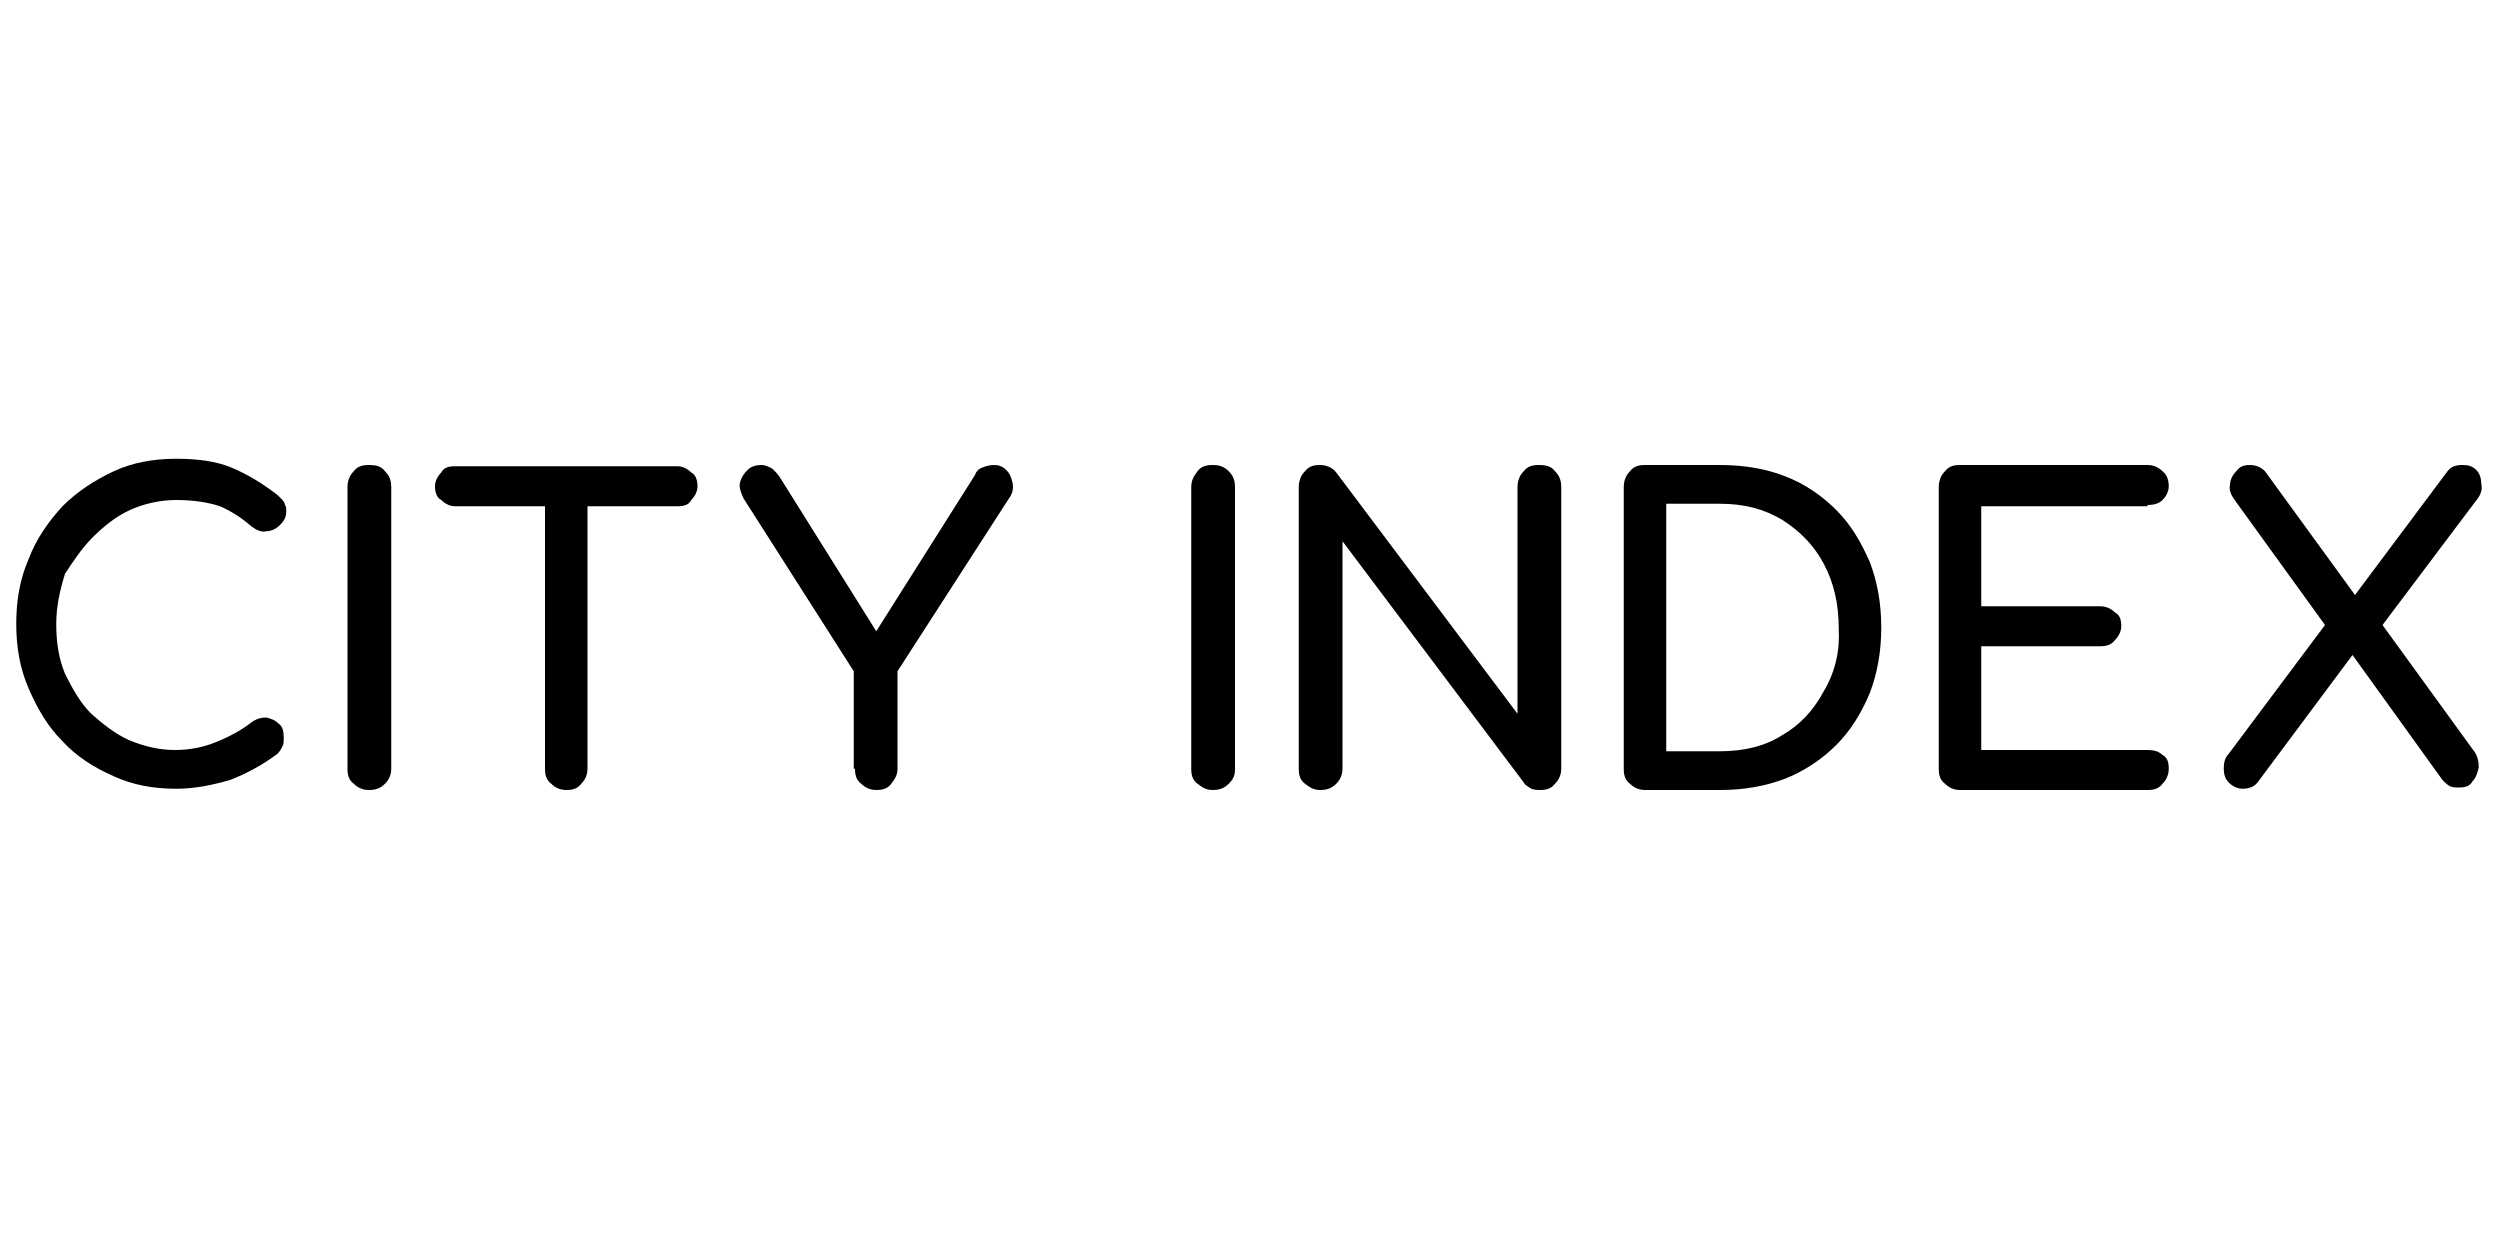
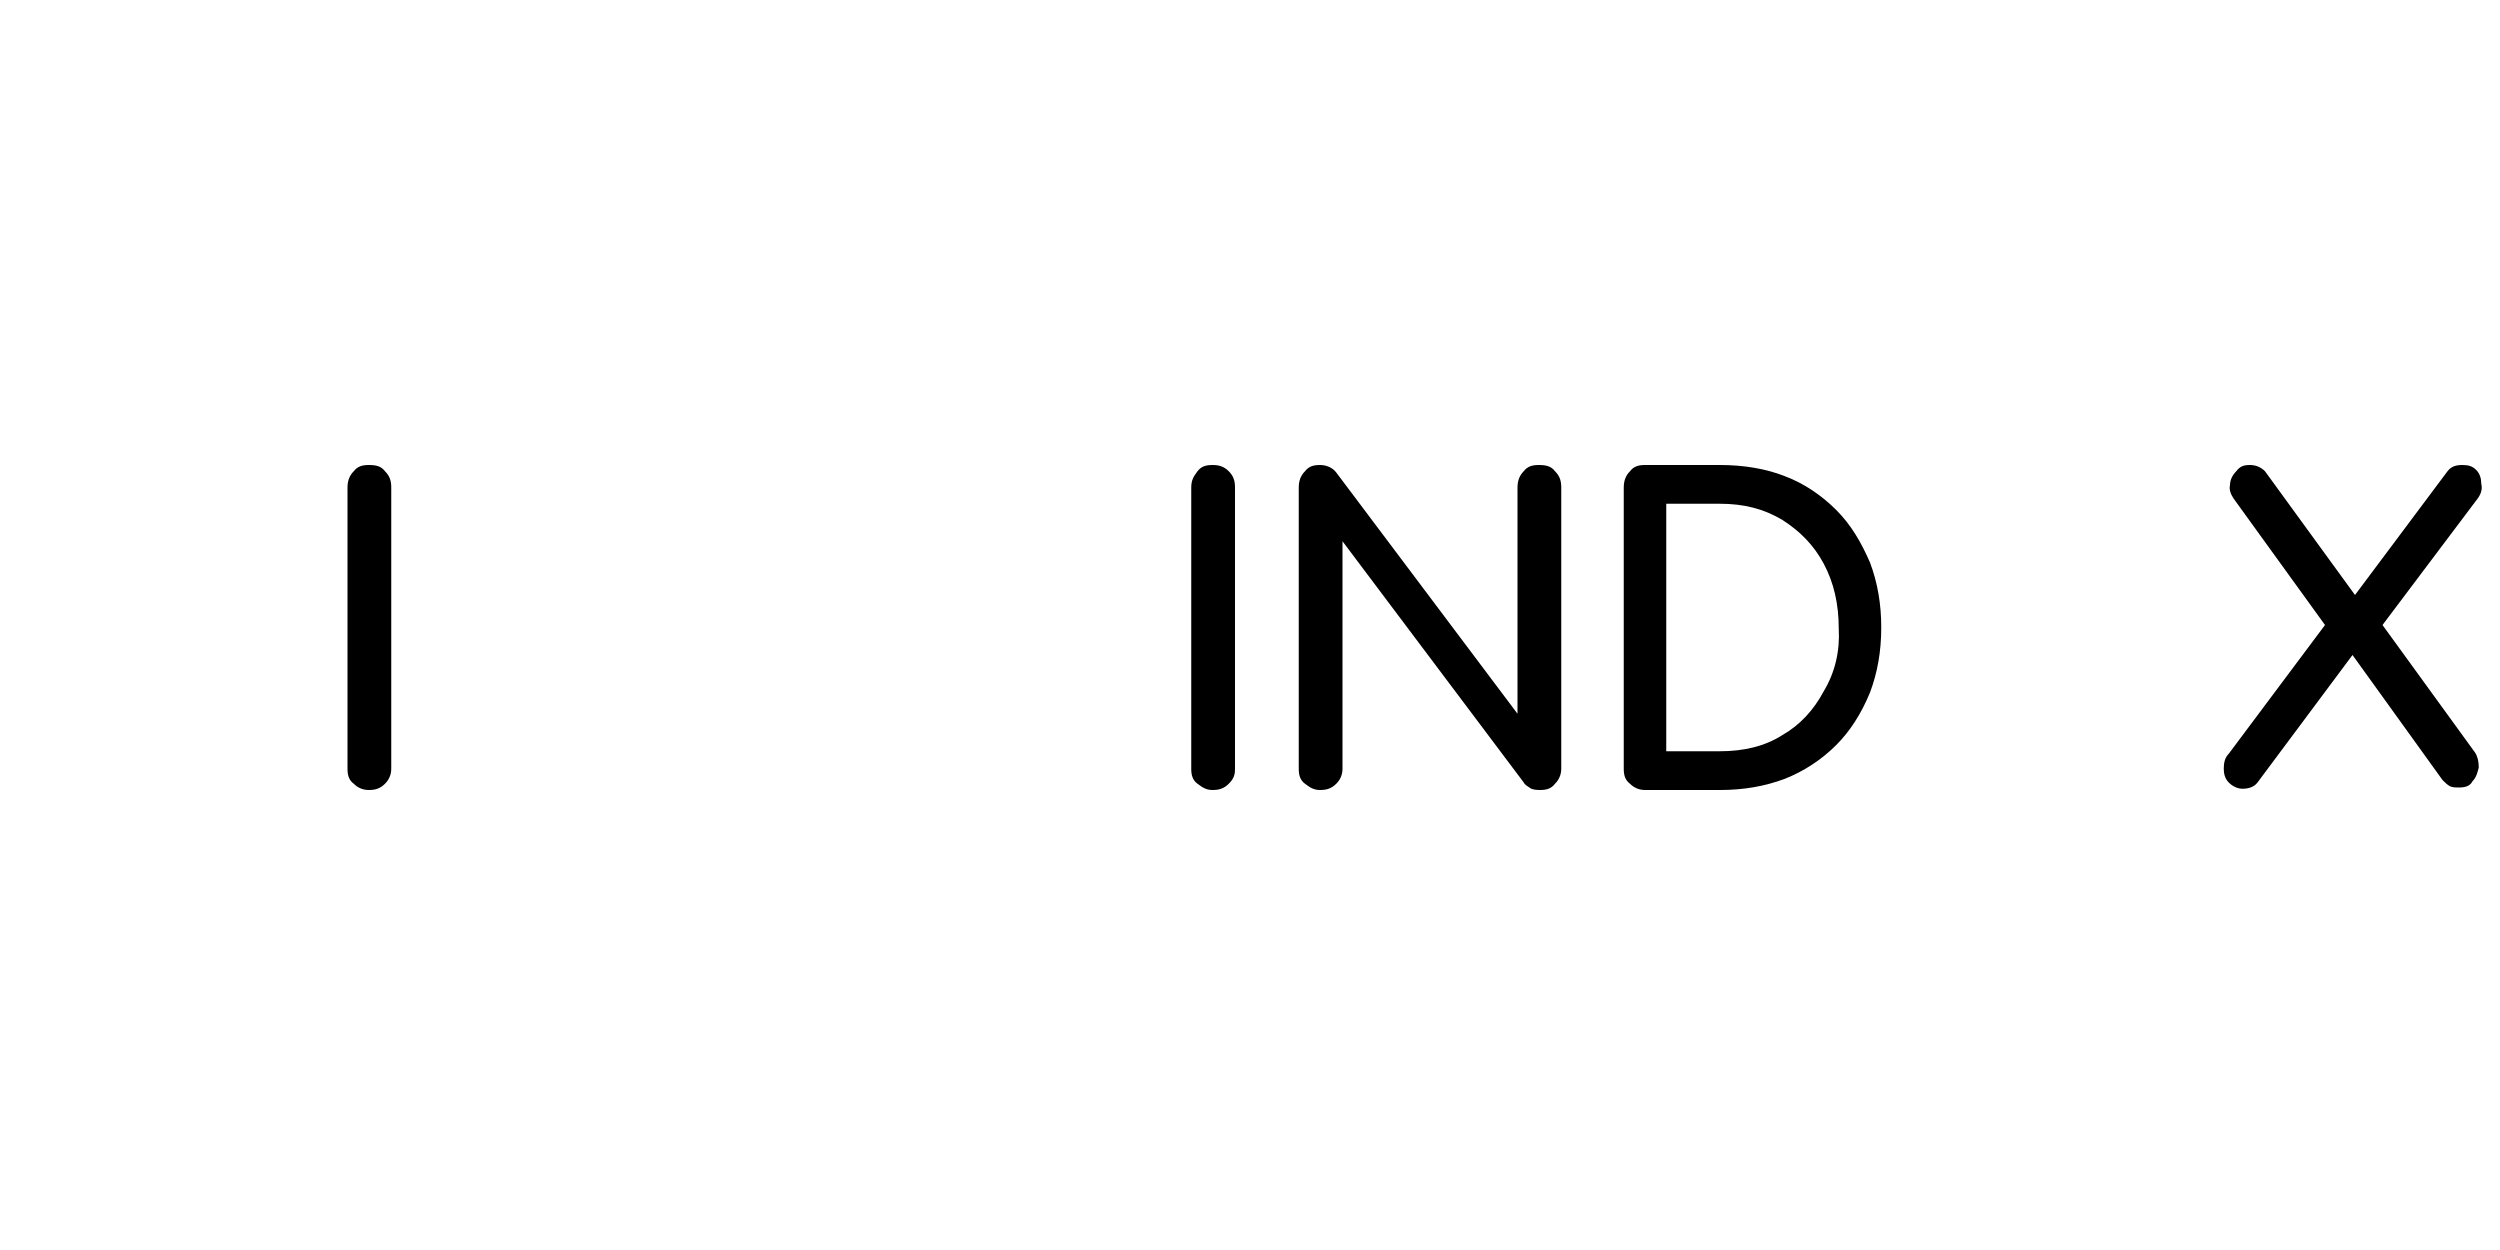
<svg xmlns="http://www.w3.org/2000/svg" version="1.1" id="Layer_1" x="0px" y="0px" viewBox="0 0 200 100" style="enable-background:new 0 0 200 100;" xml:space="preserve">
  <g>
-     <path d="M7.4,43c0.9-0.9,1.9-1.7,3-2.2c1.1-0.5,2.4-0.8,3.7-0.8c1.4,0,2.6,0.2,3.5,0.5c0.9,0.4,1.7,0.9,2.5,1.6   c0.4,0.3,0.8,0.5,1.2,0.4c0.4,0,0.8-0.2,1.1-0.5c0.3-0.3,0.5-0.6,0.5-1.1c0-0.2,0-0.4-0.1-0.5c0-0.1-0.1-0.3-0.2-0.4   c-0.1-0.1-0.3-0.3-0.4-0.4c-1.3-1-2.5-1.7-3.7-2.2s-2.7-0.7-4.4-0.7c-1.8,0-3.5,0.3-5,1c-1.5,0.7-2.9,1.6-4.1,2.8   c-1.1,1.2-2.1,2.6-2.7,4.2c-0.7,1.6-1,3.3-1,5.2s0.3,3.6,1,5.2c0.7,1.6,1.5,3,2.7,4.2c1.1,1.2,2.5,2.1,4.1,2.8c1.5,0.7,3.2,1,5,1   c1.5,0,2.9-0.3,4.3-0.7c1.3-0.5,2.6-1.2,3.8-2.1c0.2-0.2,0.3-0.4,0.4-0.6s0.1-0.4,0.1-0.7c0-0.5-0.1-0.9-0.4-1.1   c-0.3-0.3-0.6-0.4-1-0.5c-0.4,0-0.8,0.1-1.2,0.4c-0.9,0.7-1.9,1.2-2.9,1.6c-1,0.4-2.1,0.6-3.2,0.6c-1.3,0-2.5-0.3-3.7-0.8   c-1.1-0.5-2.1-1.3-3-2.1c-0.9-0.9-1.5-2-2.1-3.2c-0.5-1.2-0.7-2.5-0.7-4c0-1.4,0.3-2.7,0.7-4C5.8,45,6.5,43.9,7.4,43z" />
    <path d="M29.5,37.2c-0.5,0-0.9,0.1-1.2,0.5C28,38,27.8,38.4,27.8,39v22.5c0,0.5,0.1,0.9,0.5,1.2c0.3,0.3,0.7,0.5,1.2,0.5   c0.5,0,0.9-0.1,1.3-0.5c0.3-0.3,0.5-0.7,0.5-1.2V39c0-0.5-0.1-0.9-0.5-1.3C30.5,37.3,30.1,37.2,29.5,37.2z" />
-     <path d="M43.6,61.5c0,0.5,0.1,0.9,0.5,1.2c0.3,0.3,0.7,0.5,1.2,0.5c0.5,0,0.9-0.1,1.2-0.5c0.3-0.3,0.5-0.7,0.5-1.2v-21h7.2   c0.5,0,0.9-0.1,1.1-0.5c0.3-0.3,0.5-0.7,0.5-1.1s-0.1-0.9-0.5-1.1c-0.3-0.3-0.7-0.5-1.1-0.5H47h-3.5h-7.1c-0.5,0-0.9,0.1-1.1,0.5   c-0.3,0.3-0.5,0.7-0.5,1.1s0.1,0.9,0.5,1.1c0.3,0.3,0.7,0.5,1.1,0.5h7.2V61.5z" />
-     <path d="M68.4,61.5c0,0.5,0.1,0.9,0.5,1.2c0.3,0.3,0.7,0.5,1.2,0.5s0.9-0.1,1.2-0.5s0.5-0.7,0.5-1.2v-7.8l8.9-13.8   c0.3-0.4,0.4-0.8,0.3-1.3c-0.1-0.4-0.2-0.7-0.5-1c-0.3-0.3-0.6-0.4-1-0.4c-0.3,0-0.7,0.1-0.9,0.2c-0.3,0.1-0.5,0.3-0.6,0.6   l-7.9,12.5l-7.7-12.3c-0.2-0.3-0.4-0.5-0.6-0.7c-0.2-0.1-0.5-0.3-0.9-0.3c-0.4,0-0.8,0.1-1.1,0.4c-0.3,0.3-0.5,0.6-0.6,1   c-0.1,0.4,0.1,0.9,0.3,1.3l8.8,13.8V61.5z" />
  </g>
  <g>
    <path d="M97,37.2c-0.5,0-0.9,0.1-1.2,0.5s-0.5,0.7-0.5,1.3v22.5c0,0.5,0.1,0.9,0.5,1.2s0.7,0.5,1.2,0.5c0.5,0,0.9-0.1,1.3-0.5   s0.5-0.7,0.5-1.2V39c0-0.5-0.1-0.9-0.5-1.3S97.5,37.2,97,37.2z" />
    <path d="M123.1,37.2c-0.5,0-0.9,0.1-1.2,0.5c-0.3,0.3-0.5,0.7-0.5,1.3v18.1l-14.5-19.3c-0.3-0.4-0.8-0.6-1.3-0.6   c-0.5,0-0.9,0.1-1.2,0.5c-0.3,0.3-0.5,0.7-0.5,1.3v22.5c0,0.5,0.1,0.9,0.5,1.2s0.7,0.5,1.2,0.5c0.5,0,0.9-0.1,1.3-0.5   c0.3-0.3,0.5-0.7,0.5-1.2V43.3l14.5,19.3c0.1,0.2,0.3,0.3,0.6,0.5c0.3,0.1,0.5,0.1,0.7,0.1c0.5,0,0.9-0.1,1.2-0.5   c0.3-0.3,0.5-0.7,0.5-1.2V39c0-0.5-0.1-0.9-0.5-1.3C124.1,37.3,123.7,37.2,123.1,37.2z" />
    <path d="M146.9,40.8c-1.1-1.1-2.5-2.1-4.1-2.7c-1.5-0.6-3.3-0.9-5.2-0.9h-6c-0.5,0-0.9,0.1-1.2,0.5c-0.3,0.3-0.5,0.7-0.5,1.3v22.5   c0,0.5,0.1,0.9,0.5,1.2c0.3,0.3,0.7,0.5,1.2,0.5h6c1.9,0,3.6-0.3,5.2-0.9c1.5-0.6,2.9-1.5,4.1-2.7c1.1-1.1,2-2.5,2.7-4.2   c0.6-1.6,0.9-3.3,0.9-5.2s-0.3-3.6-0.9-5.2C148.9,43.4,148.1,42,146.9,40.8z M145.9,55.3c-0.8,1.5-1.9,2.7-3.3,3.5   c-1.4,0.9-3.1,1.3-5,1.3h-4.3V40.3h4.3c1.9,0,3.5,0.4,5,1.3c1.4,0.9,2.5,2,3.3,3.5c0.8,1.5,1.2,3.2,1.2,5.2   C147.2,52.1,146.8,53.8,145.9,55.3z" />
-     <path d="M171.8,40.4c0.5,0,0.9-0.1,1.2-0.4c0.3-0.3,0.5-0.7,0.5-1.1s-0.1-0.9-0.5-1.2c-0.3-0.3-0.7-0.5-1.2-0.5h-15   c-0.5,0-0.9,0.1-1.2,0.5c-0.3,0.3-0.5,0.7-0.5,1.3v22.5c0,0.5,0.1,0.9,0.5,1.2c0.3,0.3,0.7,0.5,1.2,0.5h15c0.5,0,0.9-0.1,1.2-0.5   c0.3-0.3,0.5-0.7,0.5-1.2c0-0.5-0.1-0.9-0.5-1.1c-0.3-0.3-0.7-0.4-1.2-0.4h-13.3v-8.3h9.5c0.5,0,0.9-0.1,1.2-0.5   c0.3-0.3,0.5-0.7,0.5-1.1c0-0.5-0.1-0.9-0.5-1.1c-0.3-0.3-0.7-0.5-1.2-0.5h-9.5v-8H171.8z" />
    <path d="M190.6,50l7.6-10.1c0.3-0.4,0.4-0.8,0.3-1.2c0-0.4-0.1-0.8-0.4-1.1c-0.3-0.3-0.6-0.4-1.1-0.4c-0.5,0-0.9,0.1-1.2,0.5   l-7.4,9.9l-7.2-9.9c-0.3-0.3-0.7-0.5-1.2-0.5c-0.5,0-0.8,0.1-1.1,0.5c-0.3,0.3-0.5,0.7-0.5,1.1c-0.1,0.4,0.1,0.8,0.3,1.1L186,50   l-7.7,10.3c-0.3,0.3-0.4,0.7-0.4,1.2c0,0.4,0.1,0.8,0.4,1.1s0.7,0.5,1.1,0.5s0.9-0.1,1.2-0.5l7.6-10.2l7.2,10   c0.2,0.2,0.4,0.4,0.6,0.5c0.2,0.1,0.5,0.1,0.7,0.1c0.5,0,0.9-0.1,1.1-0.5c0.3-0.3,0.4-0.7,0.5-1.1c0-0.5-0.1-0.9-0.3-1.2L190.6,50z   " />
  </g>
</svg>